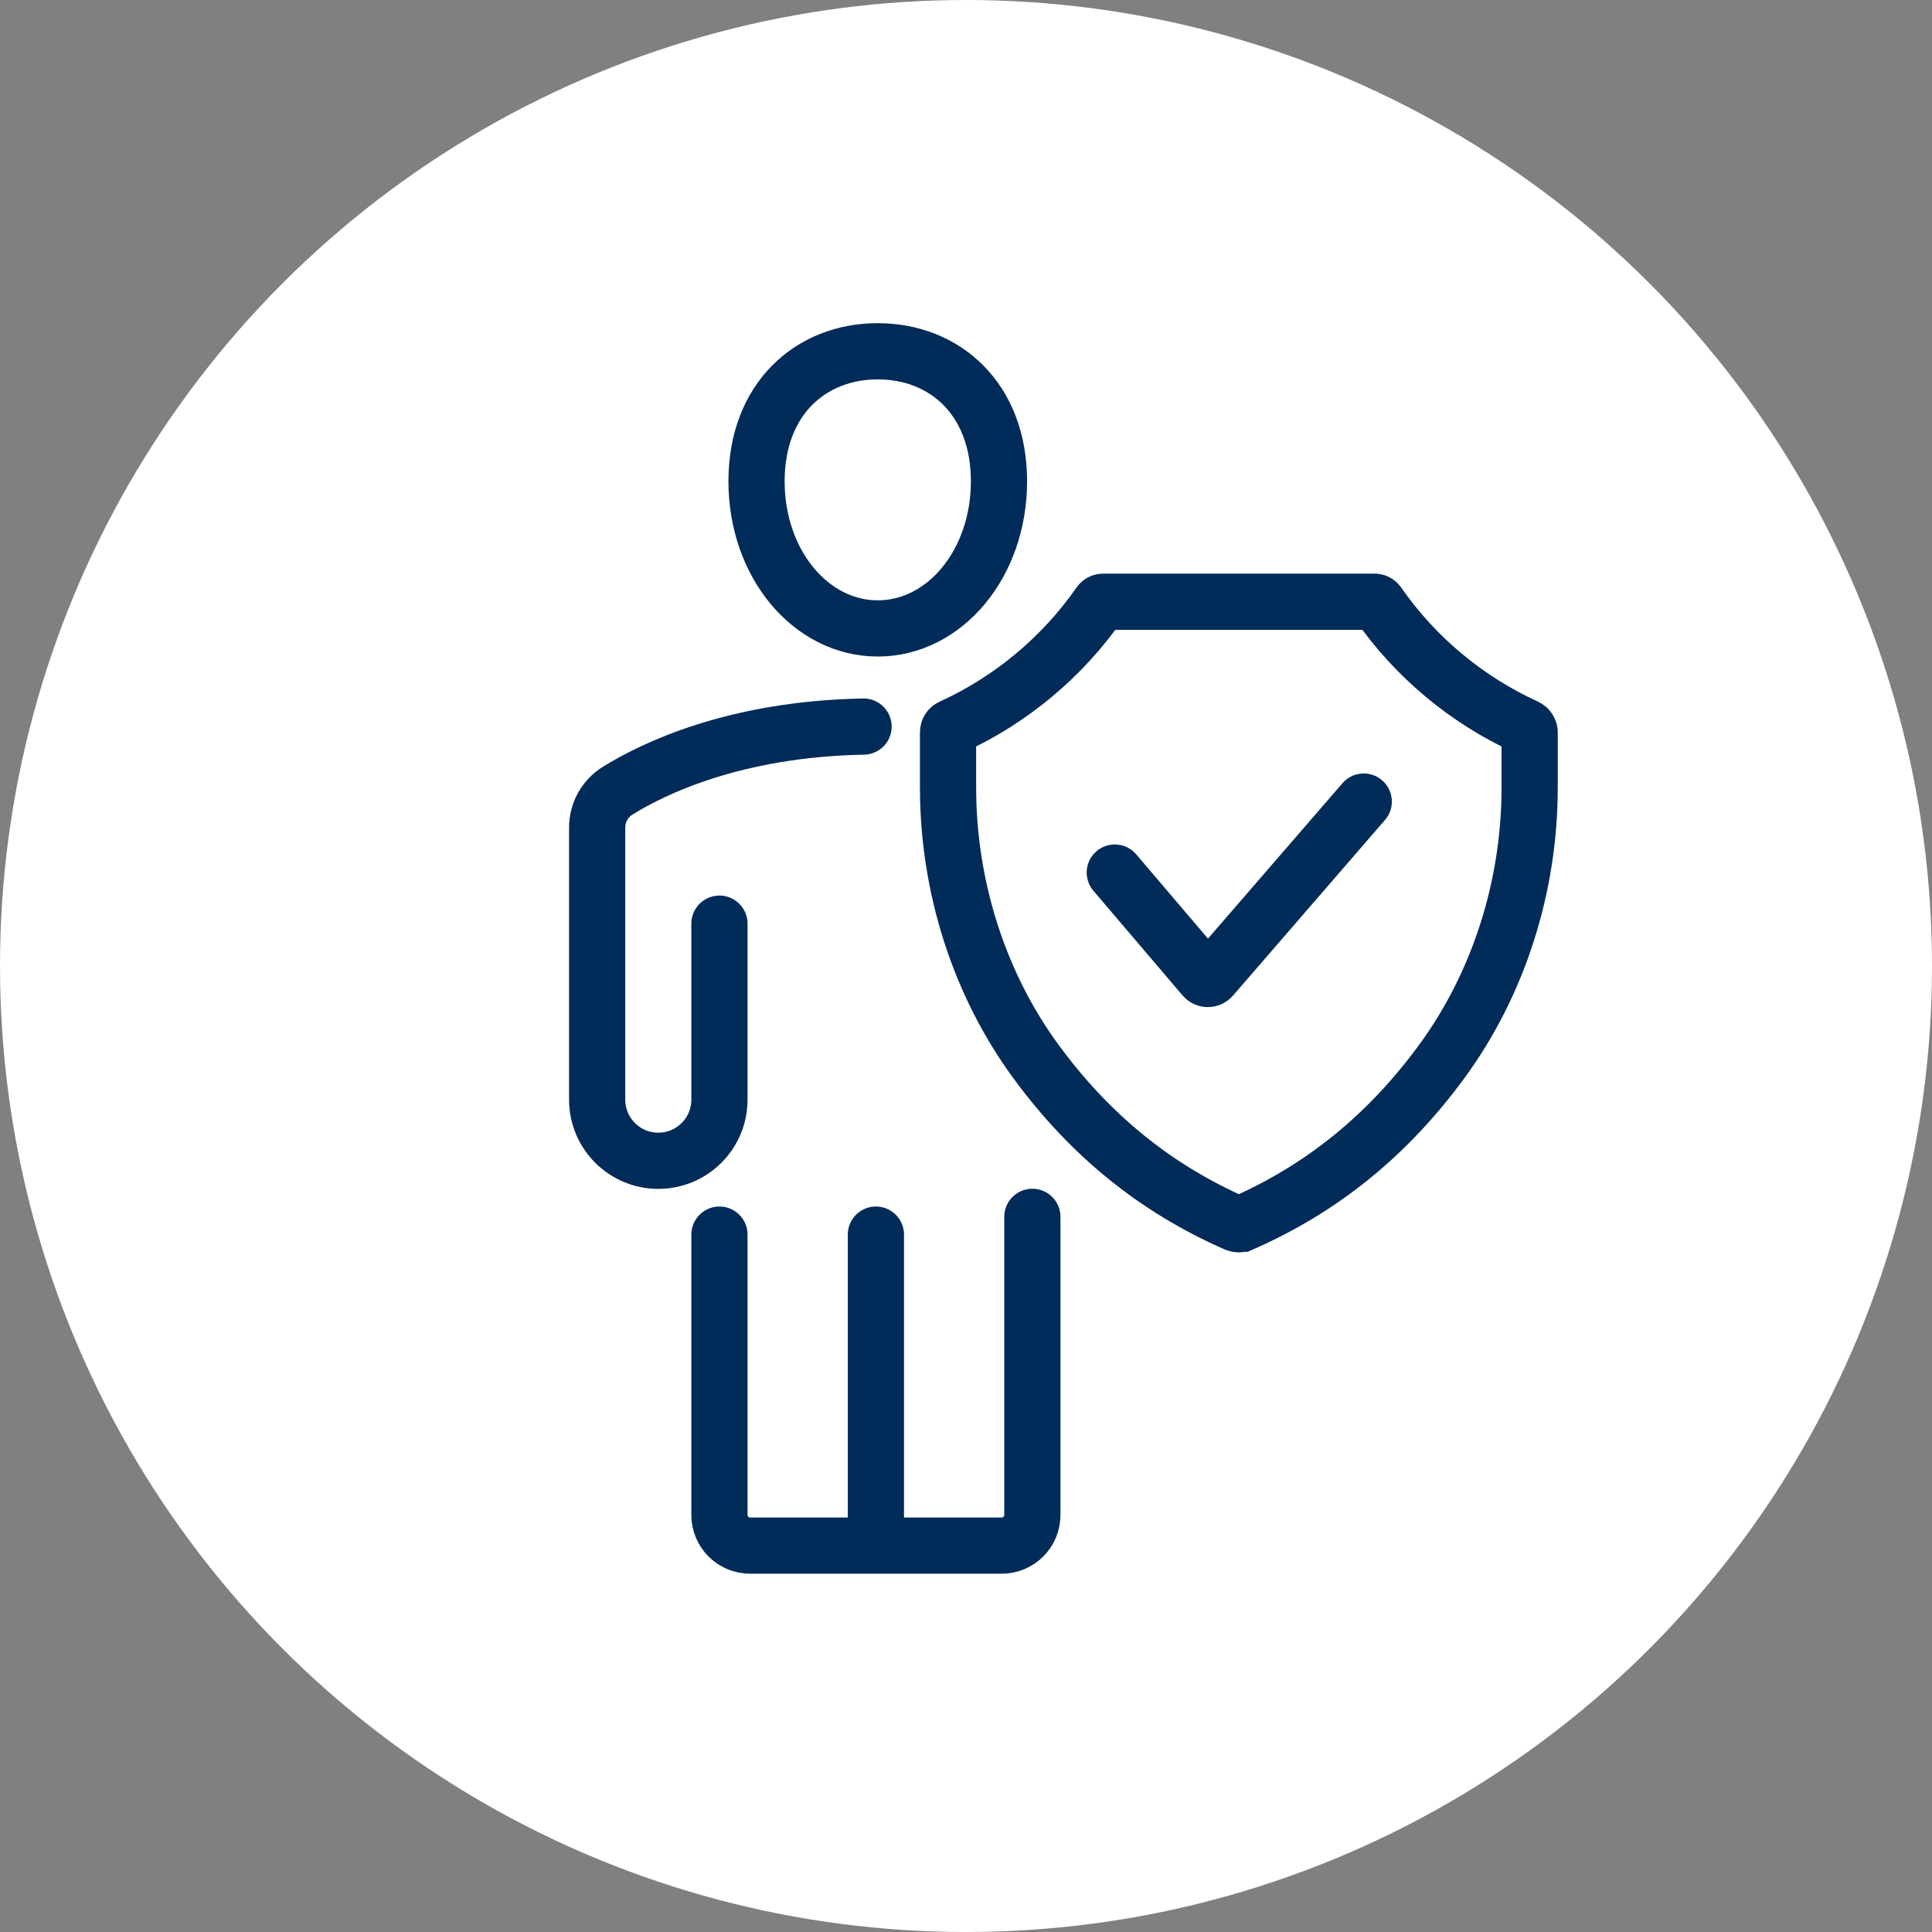
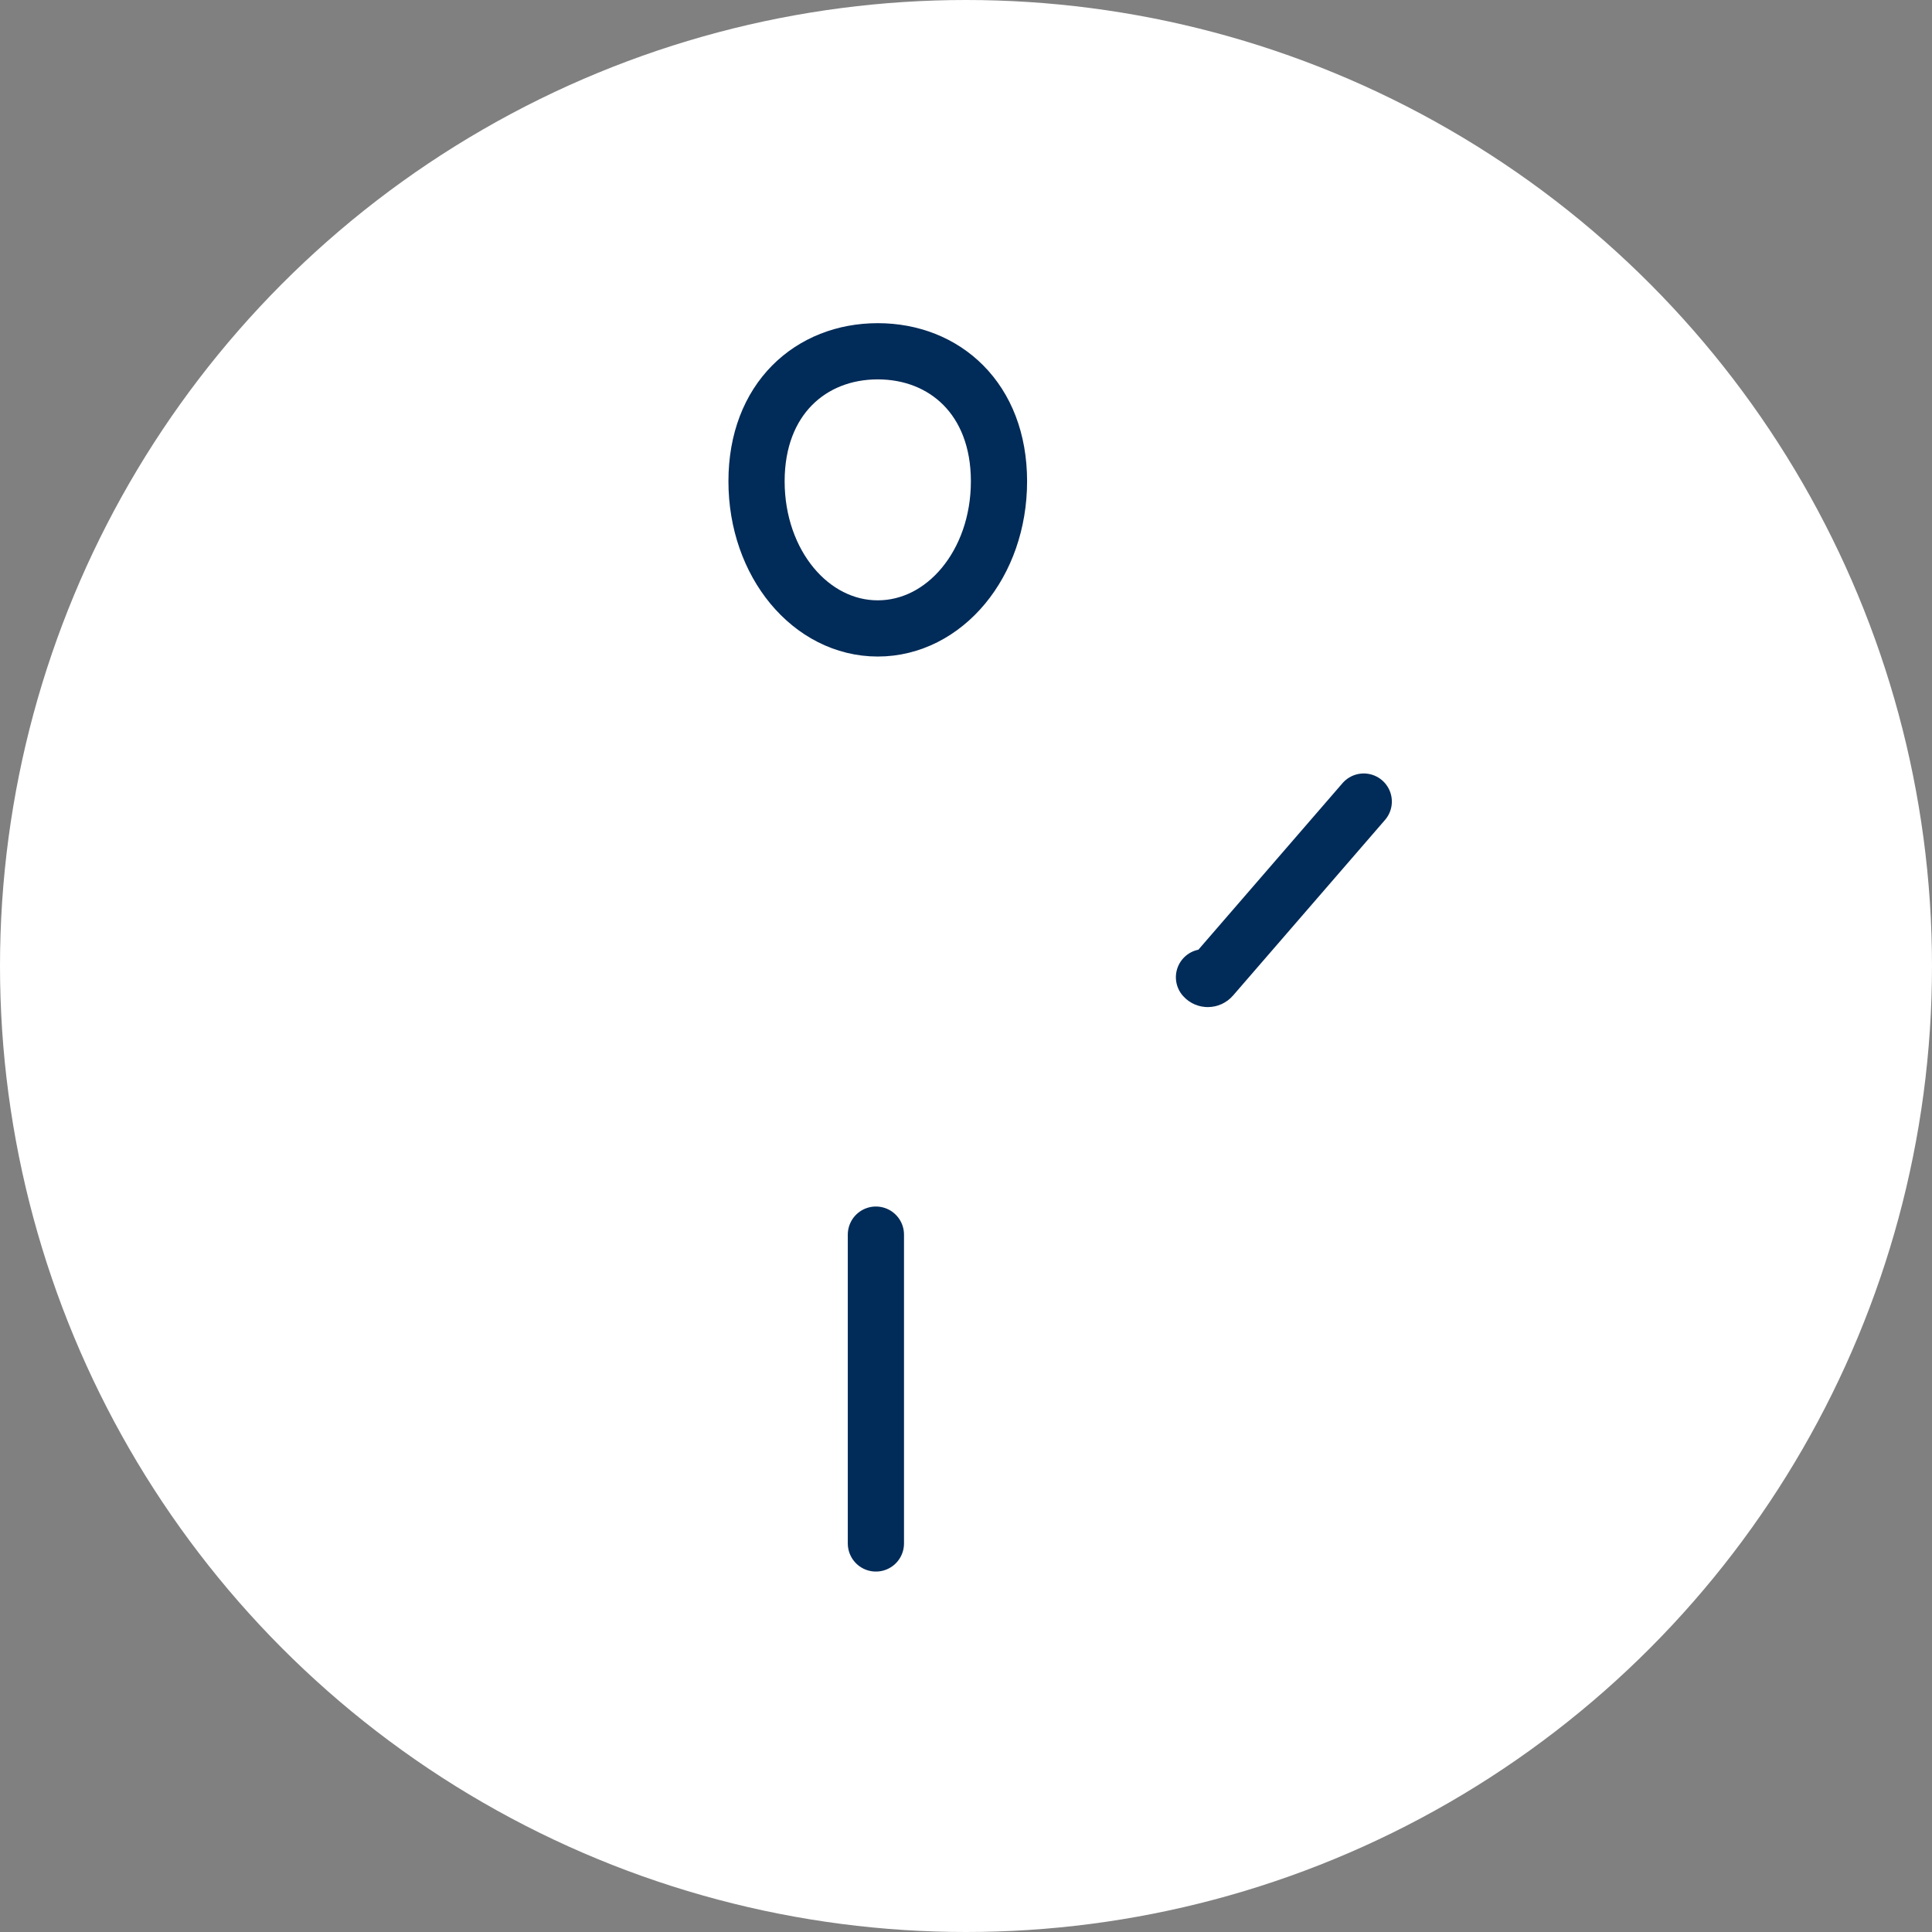
<svg xmlns="http://www.w3.org/2000/svg" width="55" height="55" viewBox="0 0 55 55" fill="none">
  <rect x="0" y="0" width="55" height="55" fill="#808080" stroke="none" />
  <circle cx="27.5" cy="27.5" r="27.5" fill="white" />
-   <path d="M38.823 22.819L34.495 27.82C34.436 27.887 34.332 27.887 34.275 27.82L31.736 24.84" stroke="#012B58" stroke-width="1.6" stroke-miterlimit="10" stroke-linecap="round" />
-   <path d="M35.346 34.837C35.295 34.858 35.236 34.858 35.187 34.837C32.901 33.836 31.029 32.317 29.491 30.218C27.878 28.018 26.989 25.248 26.989 22.42V20.849C26.989 20.784 27.026 20.727 27.085 20.701C28.775 19.93 30.239 18.712 31.304 17.181C31.326 17.15 31.363 17.13 31.4 17.13H39.135C39.174 17.13 39.209 17.15 39.231 17.181C40.294 18.712 41.758 19.93 43.45 20.701C43.508 20.729 43.546 20.786 43.546 20.849V22.42C43.546 25.248 42.657 28.018 41.044 30.218C39.506 32.317 37.634 33.836 35.348 34.837H35.346Z" stroke="#012B58" stroke-width="1.6" stroke-miterlimit="10" stroke-linecap="round" />
-   <path d="M20.481 26.295V31.305C20.481 32.266 19.702 33.045 18.74 33.045C17.779 33.045 17 32.266 17 31.305V23.562C17 23.132 17.218 22.736 17.583 22.51C18.589 21.884 20.909 20.752 24.584 20.684" stroke="#012B58" stroke-width="1.6" stroke-miterlimit="10" stroke-linecap="round" />
+   <path d="M38.823 22.819L34.495 27.82C34.436 27.887 34.332 27.887 34.275 27.82" stroke="#012B58" stroke-width="1.6" stroke-miterlimit="10" stroke-linecap="round" />
  <path d="M24.935 43.939V35.147" stroke="#012B58" stroke-width="1.6" stroke-miterlimit="10" stroke-linecap="round" />
  <path d="M28.439 13.701C28.439 16.047 26.893 17.89 24.988 17.89C23.083 17.89 21.537 16.047 21.537 13.701C21.537 11.354 23.083 10 24.988 10C26.893 10 28.439 11.354 28.439 13.701Z" stroke="#012B58" stroke-width="1.6" stroke-miterlimit="10" stroke-linecap="round" />
-   <path d="M20.481 35.147V43.127C20.481 43.61 20.871 44 21.354 44H28.516C28.999 44 29.389 43.61 29.389 43.127V34.641" stroke="#012B58" stroke-width="1.6" stroke-miterlimit="10" stroke-linecap="round" />
</svg>